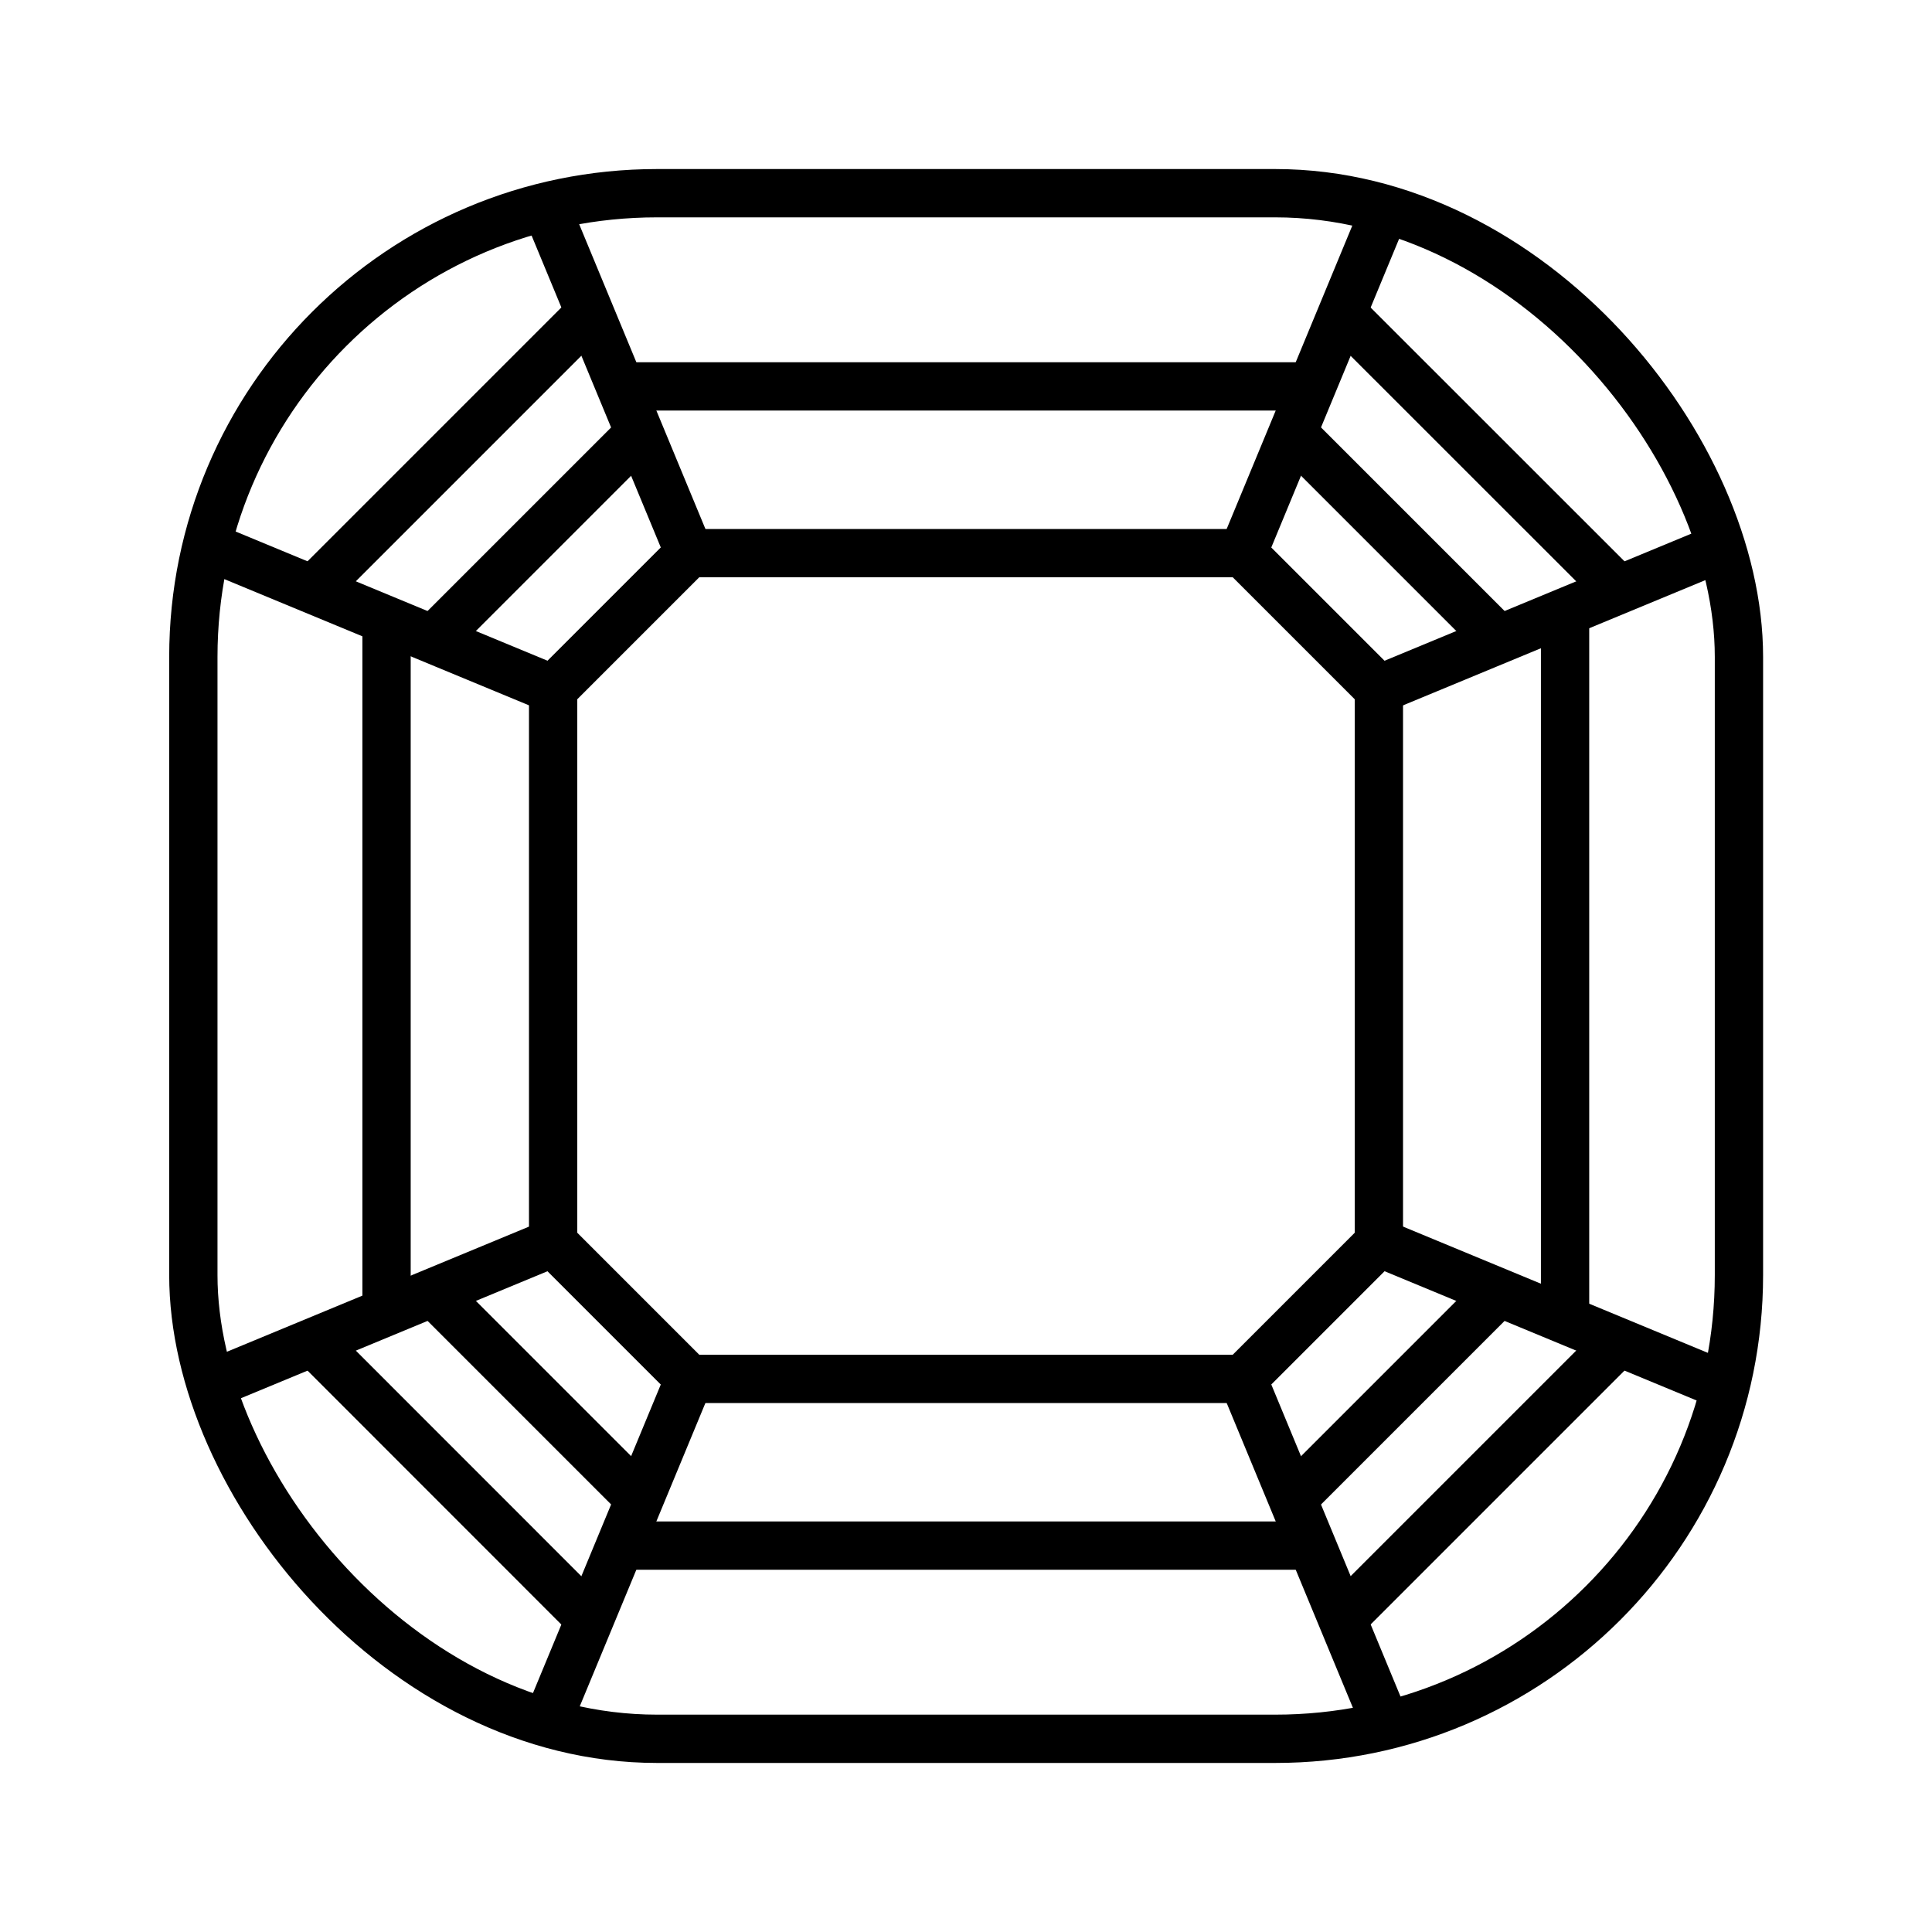
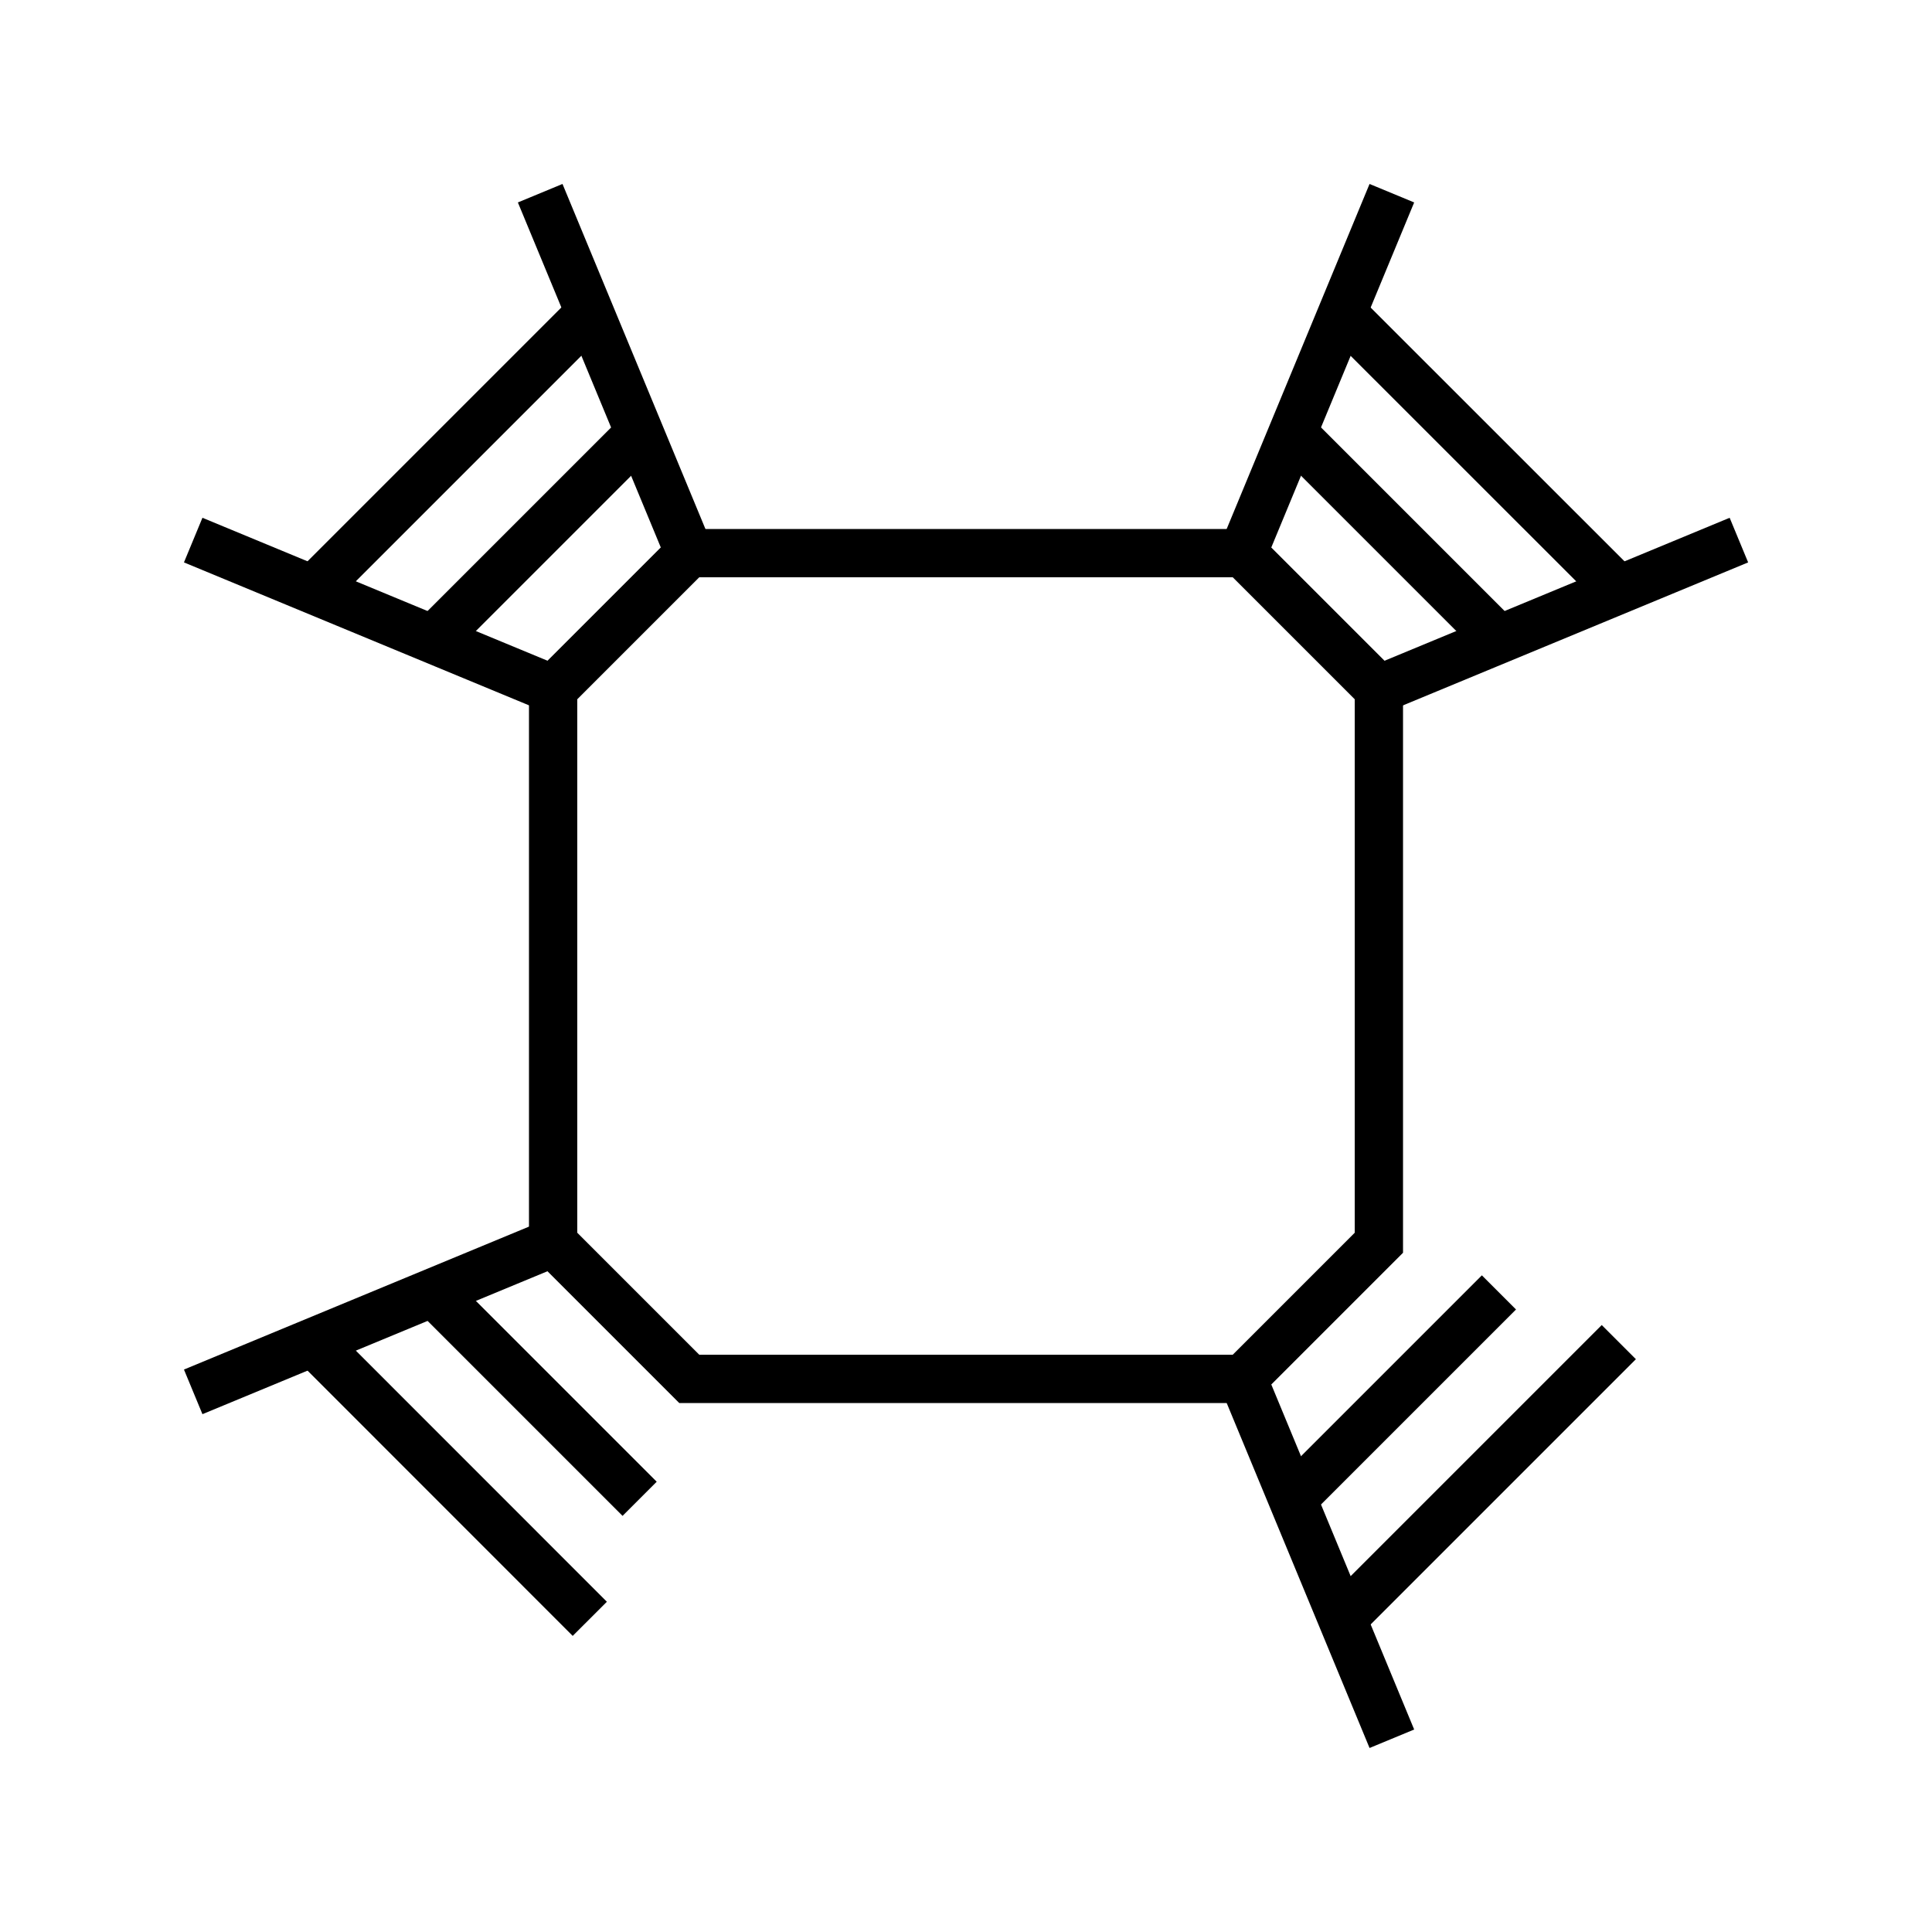
<svg xmlns="http://www.w3.org/2000/svg" width="40" height="40" viewBox="0 0 40 40" fill="none">
-   <rect x="4.003" y="4" width="32" height="32" rx="9.6" stroke="black" stroke-miterlimit="10" />
  <path d="M12.211 33.516L6.484 27.787M6.484 12.211L12.211 6.484M27.787 6.484L33.516 12.211M33.516 27.787L27.787 33.516" stroke="black" stroke-miterlimit="10" />
  <path d="M13.243 31.031L8.97 26.758M8.97 13.24L13.243 8.967M26.761 8.967L31.034 13.24M31.034 26.758L26.761 31.031" stroke="black" stroke-miterlimit="10" />
  <path d="M14.27 28.548L11.452 25.73L11.452 14.27L14.27 11.452L25.73 11.452L28.548 14.27L28.548 25.73L25.73 28.548L14.27 28.548Z" stroke="black" stroke-miterlimit="10" />
  <path d="M14.271 11.452L11.184 4" stroke="black" stroke-miterlimit="10" />
  <path d="M11.452 14.269L4 11.182" stroke="black" stroke-miterlimit="10" />
-   <path d="M8.003 12.8V27.2M32.403 12.8V27.2M12.803 32H27.203M12.803 8H27.203" stroke="black" stroke-miterlimit="10" />
  <path d="M25.731 11.452L28.817 4" stroke="black" stroke-miterlimit="10" />
  <path d="M28.55 14.269L36.002 11.182" stroke="black" stroke-miterlimit="10" />
-   <path d="M28.55 25.73L36.002 28.817" stroke="black" stroke-miterlimit="10" />
  <path d="M25.731 28.547L28.817 35.999" stroke="black" stroke-miterlimit="10" />
  <path d="M11.452 25.73L4 28.817" stroke="black" stroke-miterlimit="10" />
-   <path d="M14.271 28.547L11.184 35.999" stroke="black" stroke-miterlimit="10" />
</svg>